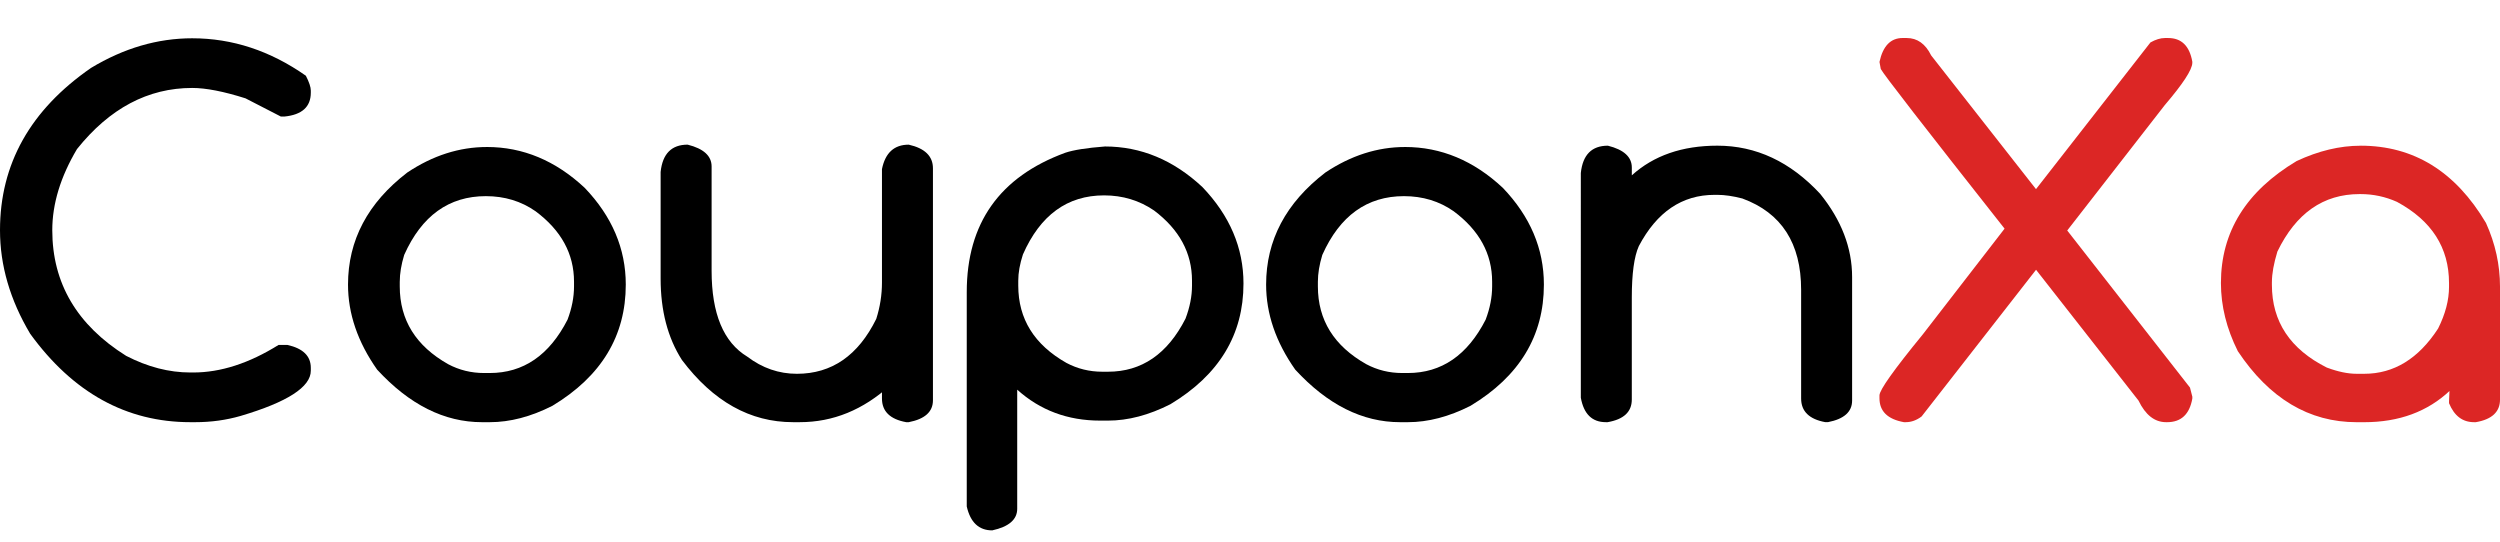
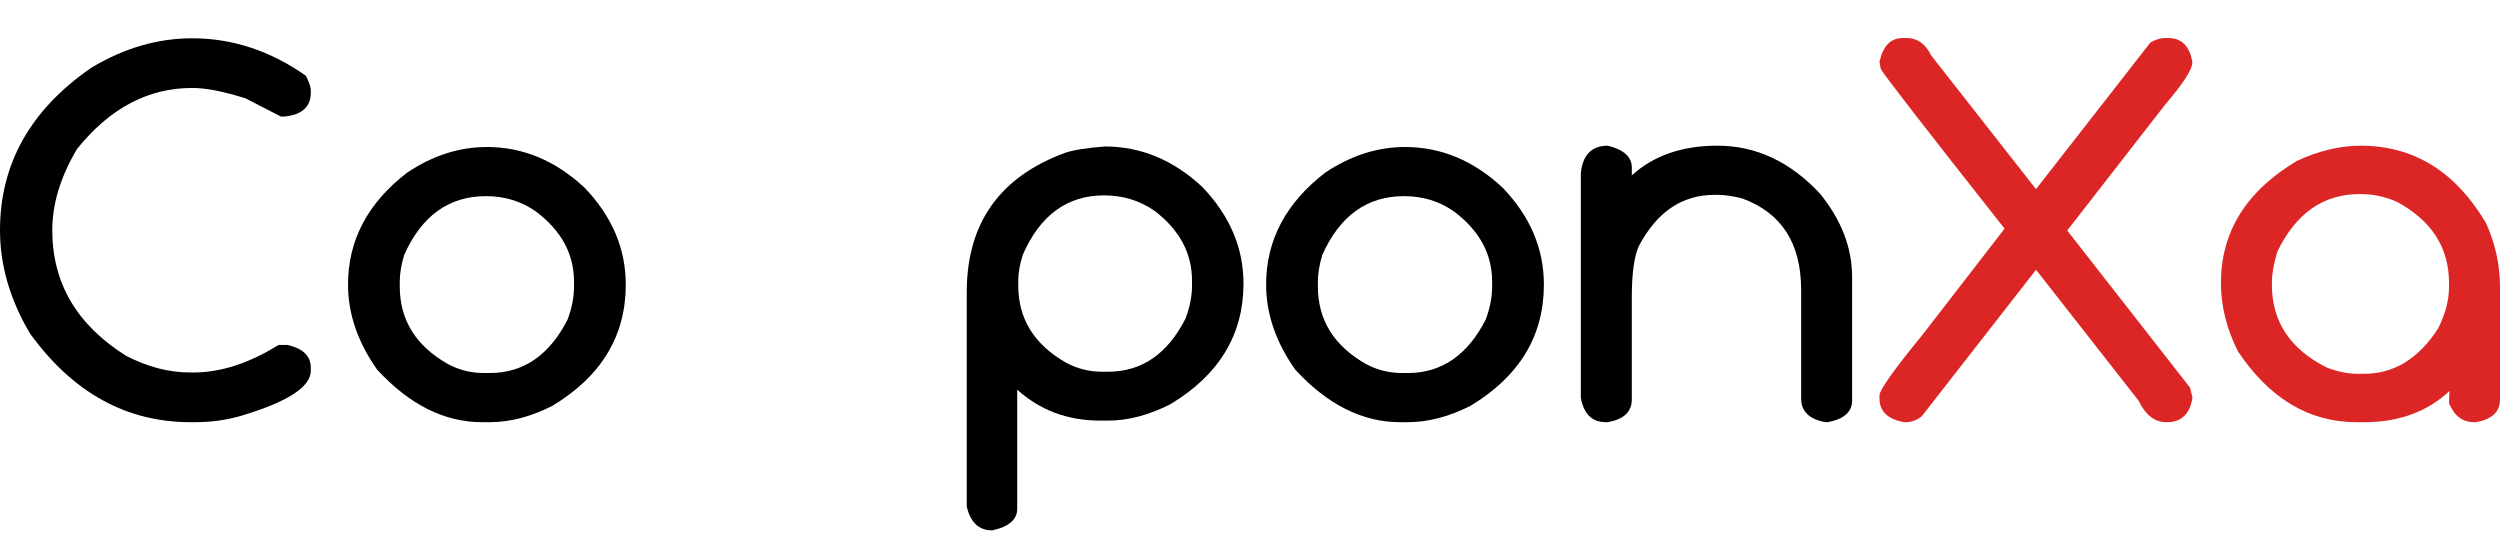
<svg xmlns="http://www.w3.org/2000/svg" id="a" viewBox="0 0 1718.74 372.31">
  <defs>
    <style>
      .cls-1 {
        fill: #dc2625;
      }
    </style>
  </defs>
  <path d="M132.14,26.32c27.65,0,53.7,8.58,78.14,25.75,2.26,4.41,3.4,7.81,3.4,10.19v1.43c0,9.78-6.08,15.26-18.24,16.45h-2.32l-24.32-12.52c-15.02-4.77-27.24-7.15-36.66-7.15-30.4,0-56.8,14.01-79.21,42.02-11.33,19.07-16.99,37.67-16.99,55.79,0,36.36,16.93,65.15,50.78,86.37,14.78,7.63,29.5,11.44,44.17,11.44h1.97c18.83,0,38.38-6.32,58.65-18.95h6.08c10.73,2.39,16.09,7.63,16.09,15.74v1.97c0,11.21-16.09,21.58-48.28,31.11-9.9,2.86-20.27,4.29-31.11,4.29h-3.4c-43.99,0-80.71-20.26-110.15-60.8C6.91,206.2,0,182.48,0,158.28c0-45.54,20.86-82.73,62.58-111.58,22.53-13.59,45.71-20.38,69.56-20.38Z" />
  <path d="M334.74,101.06c24.79,0,47.21,9.36,67.23,28.07,18.83,19.67,28.25,41.84,28.25,66.52,0,35.29-16.81,63.06-50.42,83.33-14.78,7.51-29.15,11.27-43.09,11.27h-5.36c-25.87,0-49.89-12.04-72.06-36.12-13.35-18.95-20.03-38.44-20.03-58.47,0-30.52,13.59-56.21,40.77-77.07,17.52-11.68,35.76-17.52,54.72-17.52ZM274.83,193.68v3.22c0,23.13,11.09,40.95,33.26,53.47,7.63,4.05,15.85,6.08,24.68,6.08h3.93c23.13,0,40.95-12.22,53.47-36.66,2.98-7.87,4.47-15.5,4.47-22.89v-3.22c0-19.19-8.82-35.34-26.46-48.46-9.9-6.91-21.28-10.37-34.15-10.37-25.39,0-44.11,13.47-56.15,40.41-2.03,6.68-3.04,12.82-3.04,18.42Z" />
-   <path d="M472.78,99.45c10.97,2.74,16.45,7.75,16.45,15.02v71.7c0,29.45,8.16,49.12,24.5,59.01,10.37,7.87,21.75,11.8,34.15,11.8,23.96,0,42.14-12.58,54.54-37.73,2.62-8.22,3.93-16.57,3.93-25.03v-77.96c2.26-11.2,8.4-16.81,18.42-16.81,11.09,2.5,16.63,7.93,16.63,16.27v159.5c0,7.87-5.54,12.87-16.63,15.02h-1.79c-11.09-2.03-16.63-7.45-16.63-16.27v-9.12h5.72c-18.6,16.93-39.34,25.39-62.23,25.39h-4.65c-29.45,0-54.9-14.24-76.35-42.74-9.78-15.26-14.66-33.91-14.66-55.97v-73.31c1.31-12.52,7.51-18.78,18.6-18.78Z" />
  <path d="M759.59,100.7c24.79,0,47.14,9.3,67.05,27.89,18.83,19.67,28.25,41.78,28.25,66.34,0,35.17-16.75,62.82-50.25,82.97-14.78,7.51-29.09,11.27-42.91,11.27h-5.36c-22.29,0-41.31-7.09-57.04-21.28v81.9c0,7.39-5.72,12.34-17.17,14.84-9.18,0-15.02-5.48-17.52-16.45v-147.34c0-47.32,22.59-79.27,67.77-95.84,5.72-1.91,14.78-3.34,27.18-4.29ZM700.05,192.97v3.4c0,22.89,11.02,40.59,33.08,53.11,7.63,4.05,15.85,6.08,24.68,6.08h3.93c23.13,0,40.89-12.16,53.29-36.48,2.98-7.87,4.47-15.44,4.47-22.71v-3.4c0-19.07-8.7-35.17-26.11-48.28-10.13-6.91-21.58-10.37-34.33-10.37-25.27,0-43.87,13.53-55.79,40.59-2.15,6.56-3.22,12.58-3.22,18.06Z" />
  <path d="M965.94,101.06c24.79,0,47.21,9.36,67.23,28.07,18.83,19.67,28.25,41.84,28.25,66.52,0,35.29-16.81,63.06-50.43,83.33-14.78,7.51-29.15,11.27-43.09,11.27h-5.36c-25.87,0-49.89-12.04-72.06-36.12-13.35-18.95-20.03-38.44-20.03-58.47,0-30.52,13.59-56.21,40.77-77.07,17.52-11.68,35.76-17.52,54.72-17.52ZM906.04,193.68v3.22c0,23.13,11.09,40.95,33.26,53.47,7.63,4.05,15.85,6.08,24.68,6.08h3.93c23.13,0,40.95-12.22,53.46-36.66,2.98-7.87,4.47-15.5,4.47-22.89v-3.22c0-19.19-8.82-35.34-26.46-48.46-9.9-6.91-21.28-10.37-34.15-10.37-25.39,0-44.11,13.47-56.15,40.41-2.03,6.68-3.04,12.82-3.04,18.42Z" />
  <path d="M1105.42,100.16c10.97,2.74,16.45,7.75,16.45,15.02v5.36c15.02-13.59,34.63-20.39,58.83-20.39,26.58,0,50.13,11.03,70.63,33.08,14.66,18.12,21.99,37.19,21.99,57.22v84.94c0,7.75-5.54,12.7-16.63,14.84h-1.79c-11.09-2.03-16.63-7.45-16.63-16.27v-74.74c0-31.95-13.47-52.87-40.41-62.76-6.44-1.67-12.16-2.5-17.17-2.5h-1.97c-22.29,0-39.64,11.74-52.03,35.23-3.22,7.15-4.83,18.95-4.83,35.4v70.09c0,8.47-5.54,13.65-16.63,15.56h-1.25c-9.42,0-15.14-5.6-17.17-16.81V118.94c1.31-12.52,7.51-18.78,18.6-18.78Z" />
  <path class="cls-1" d="M1308.01,26.14h2.86c7.27,0,12.87,3.99,16.81,11.98l72.06,91.91,78.68-100.85c3.58-2.02,6.91-3.04,10.01-3.04h2.15c9.18,0,14.72,5.43,16.63,16.27v.72c0,4.65-6.32,14.37-18.95,29.15l-67.05,86.19,84.4,108,1.61,6.26v1.25c-1.91,10.85-7.69,16.27-17.34,16.27h-.71c-7.87,0-14.19-4.95-18.95-14.84l-70.45-89.94-78.68,100.85c-3.46,2.62-7.09,3.93-10.91,3.93h-1.25c-11.21-2.03-16.81-7.51-16.81-16.45v-1.97c0-3.69,9.95-17.7,29.86-42.02l56.15-72.6c-55.19-69.97-83.57-106.57-85.11-109.79l-.89-4.83c2.38-10.97,7.69-16.45,15.92-16.45Z" />
  <path class="cls-1" d="M1622.9,100.16c36.48,0,65.2,17.7,86.19,53.11,6.44,14.19,9.66,28.85,9.66,43.99v77.43c0,8.47-5.54,13.65-16.63,15.56h-1.25c-7.87,0-13.59-4.35-17.17-13.05v-1.25l.72-16.63v9.12c-15.38,14.55-35.05,21.82-59.01,21.82h-5.19c-32.78,0-60.02-16.27-81.72-48.82-7.75-15.49-11.62-31.11-11.62-46.85,0-35.16,17.34-63.12,52.03-83.86,15.02-7.03,29.68-10.55,43.99-10.55ZM1561.92,193.86v1.97c0,25.27,12.58,44.23,37.73,56.86,7.63,2.86,14.48,4.29,20.56,4.29h5.19c20.38,0,37.31-10.37,50.78-31.11,5.01-10.01,7.51-19.55,7.51-28.61v-2.68c0-24.32-11.92-42.91-35.76-55.79-7.99-3.58-16.33-5.36-25.03-5.36h-.71c-24.92,0-43.75,13.17-56.5,39.52-2.5,8.23-3.76,15.2-3.76,20.92Z" />
</svg>